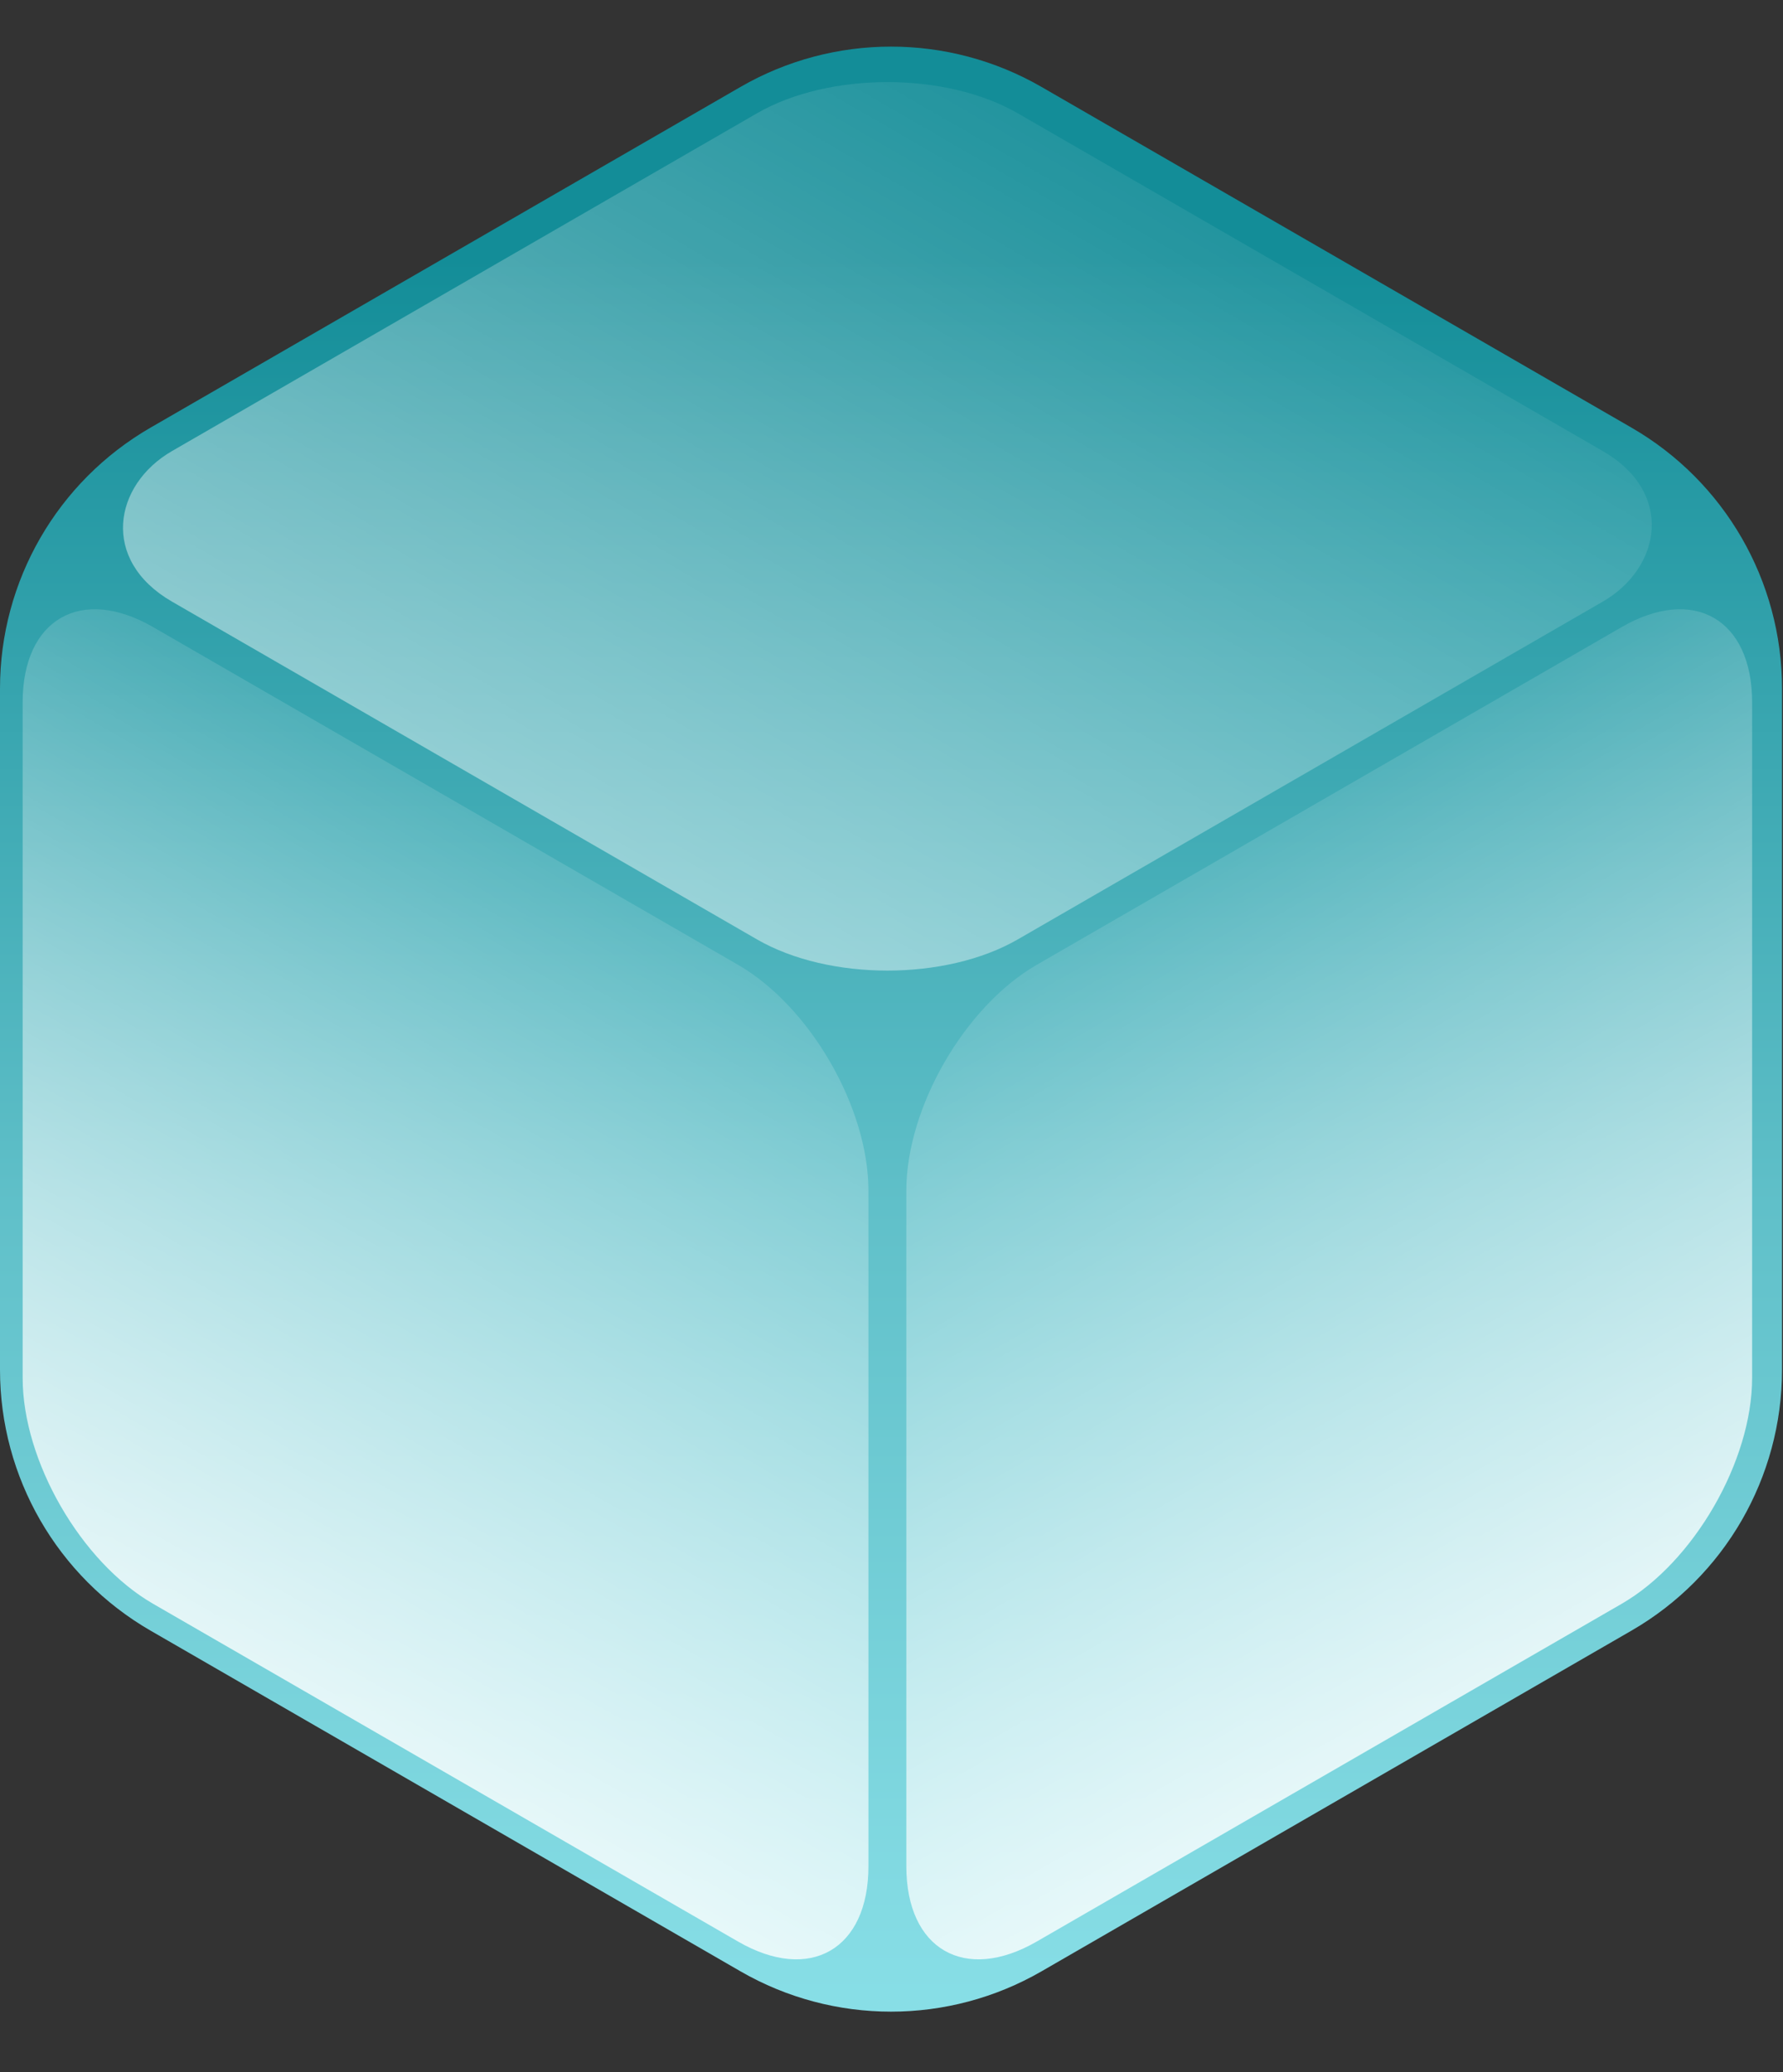
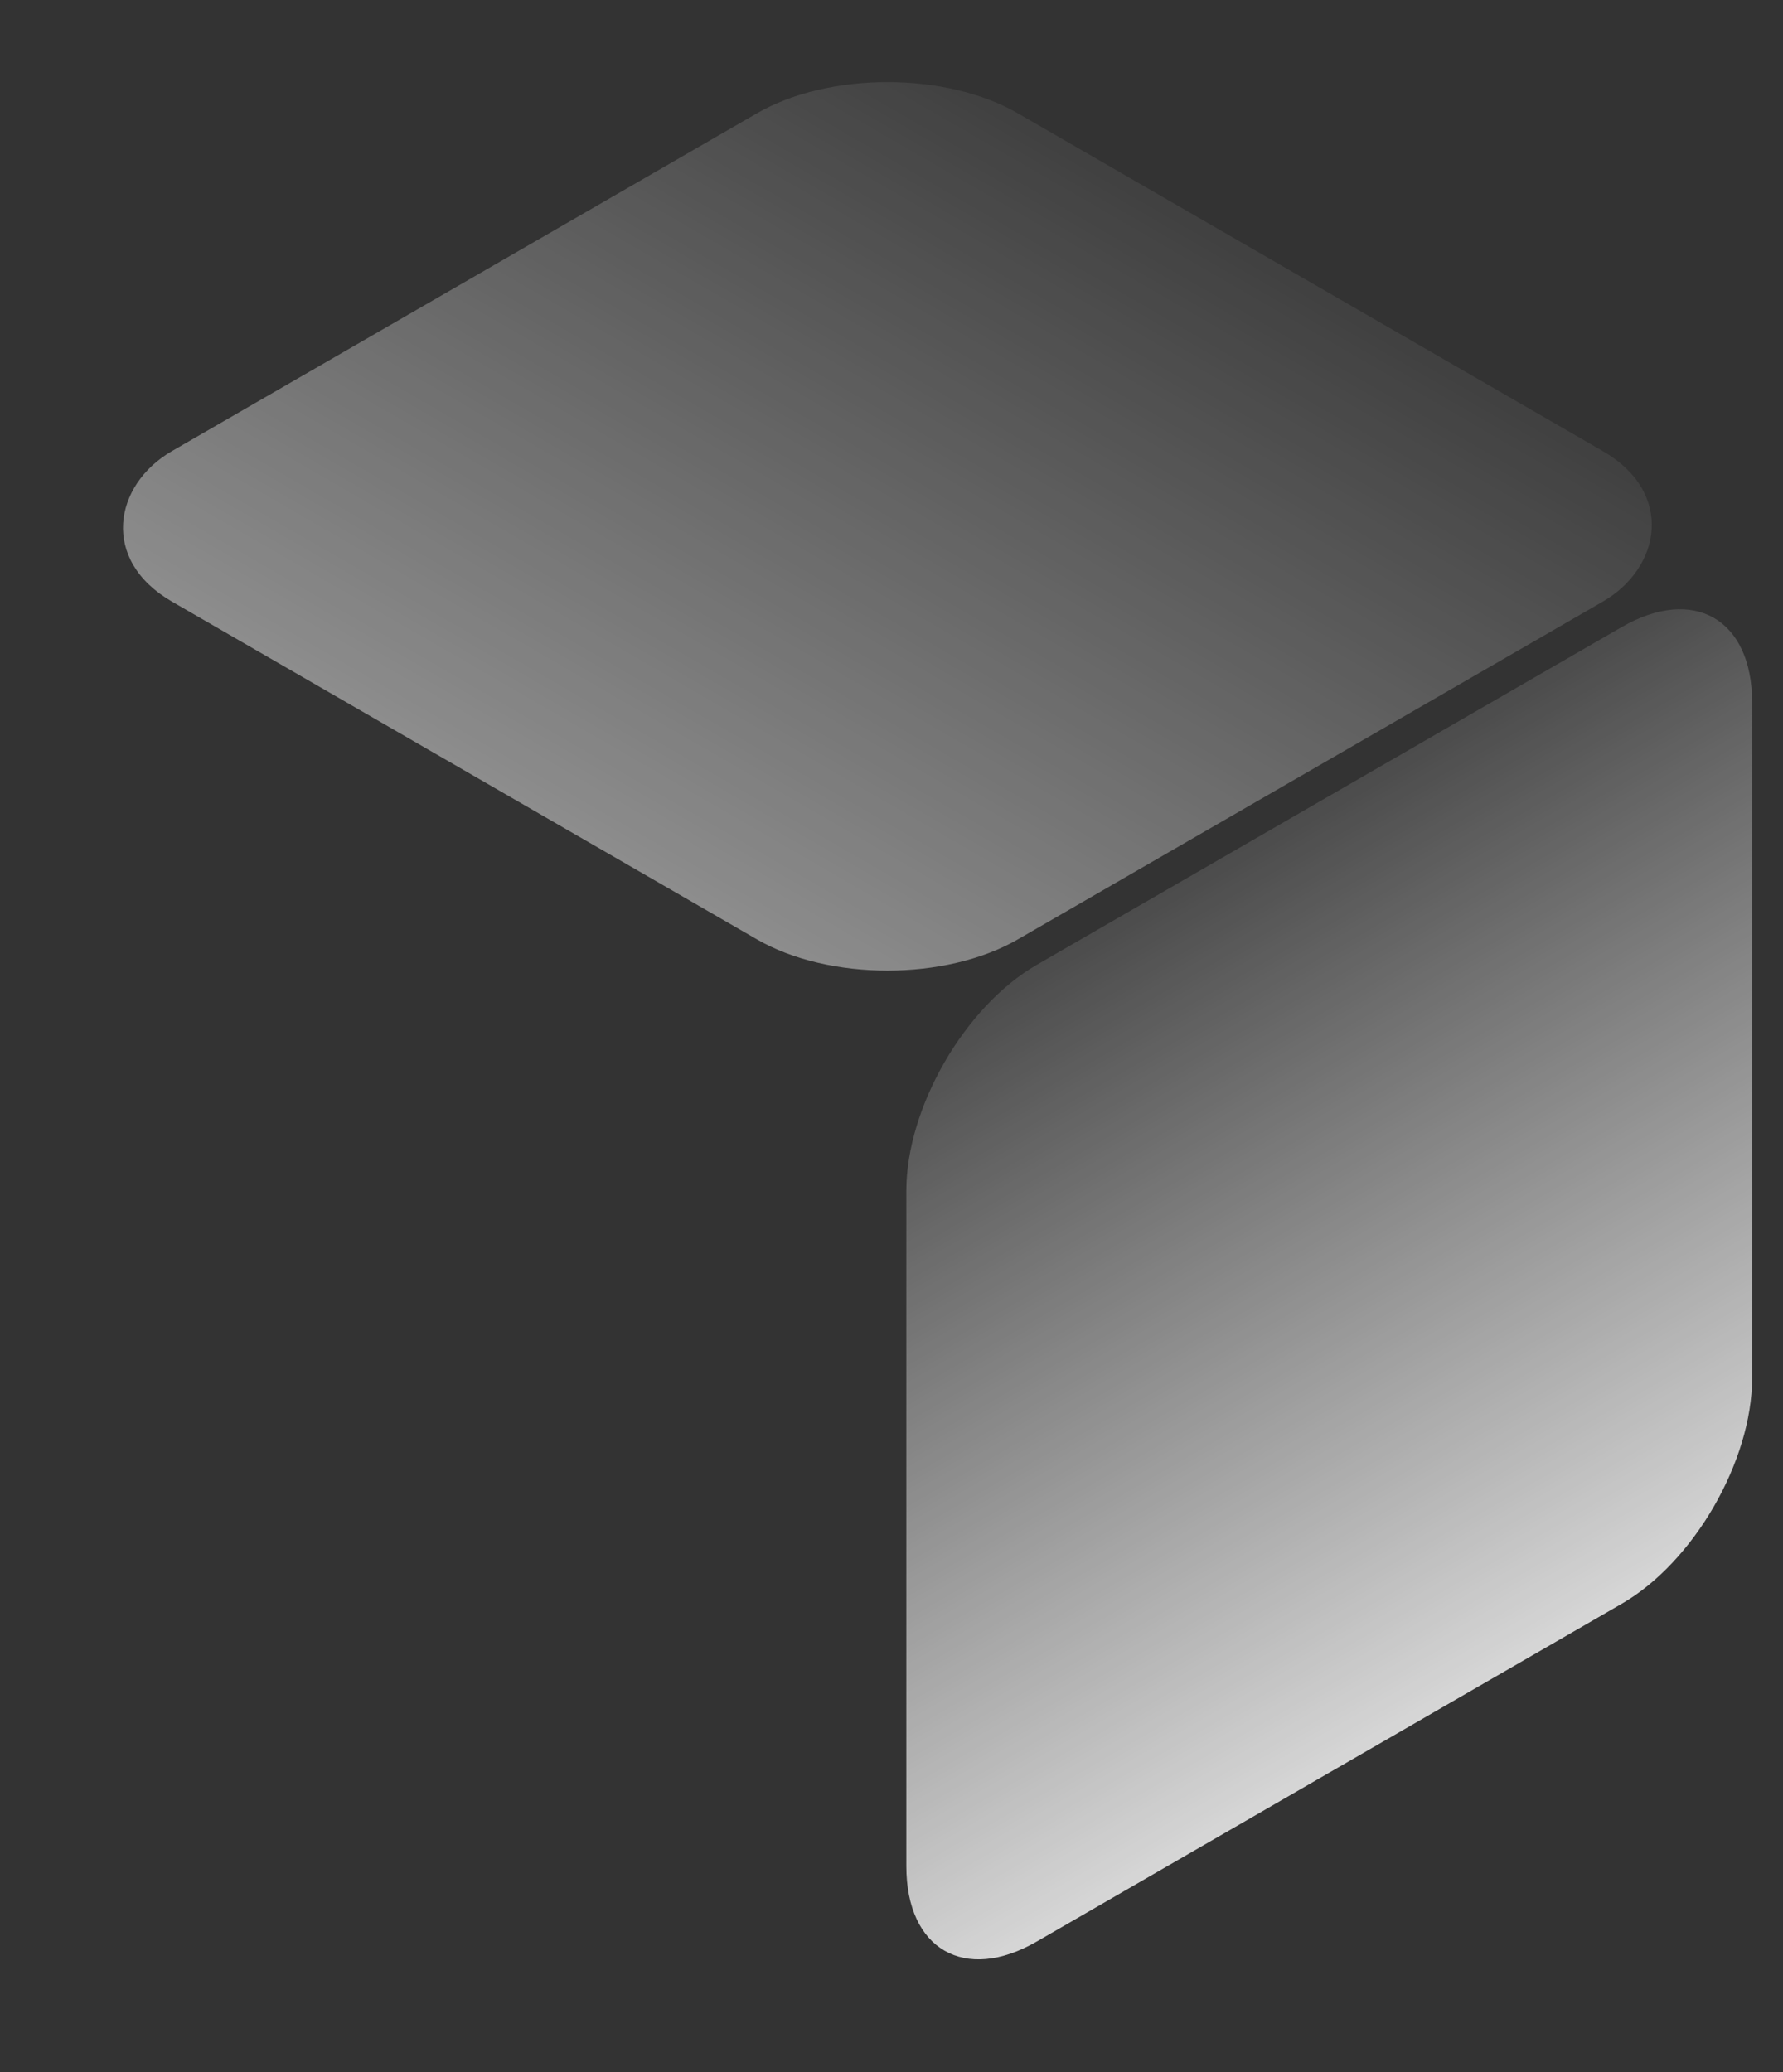
<svg xmlns="http://www.w3.org/2000/svg" width="111" height="129" viewBox="0 0 111 129" fill="none">
  <rect x="0" y="0" width="111" height="129" fill="#333333" stroke="none" />
-   <path d="M46.093 5.415C51.895 2.064 59.044 2.064 64.846 5.415L101.565 26.619C107.366 29.968 110.939 36.158 110.939 42.856V85.271C110.939 91.969 107.366 98.159 101.565 101.508L64.846 122.712C59.044 126.063 51.895 126.063 46.093 122.712L9.374 101.508C3.573 98.159 0 91.969 0 85.271V42.856C0 36.158 3.573 29.968 9.374 26.619L46.093 5.415Z" fill="url(#paint0_linear_1605_29061)" />
-   <path opacity="0.8" d="M1.41 43.723C1.41 38.545 5.045 36.446 9.529 39.035L45.946 60.06C50.43 62.649 54.065 68.945 54.065 74.123L54.065 116.173C54.065 121.351 50.43 123.449 45.946 120.861L9.529 99.835C5.045 97.247 1.41 90.951 1.41 85.773L1.41 43.723Z" fill="url(#paint1_linear_1605_29061)" />
  <rect opacity="0.8" width="60.8" height="60.8" rx="9.375" transform="matrix(0.866 0.5 -0.866 0.5 55.244 2.365)" fill="url(#paint2_linear_1605_29061)" fill-opacity="0.55" />
  <path opacity="0.8" d="M109.078 43.723C109.078 38.545 105.443 36.446 100.959 39.035L64.543 60.06C60.059 62.649 56.423 68.945 56.423 74.123L56.423 116.173C56.423 121.351 60.059 123.449 64.543 120.861L100.959 99.835C105.443 97.247 109.078 90.951 109.078 85.773L109.078 43.723Z" fill="url(#paint3_linear_1605_29061)" />
  <defs>
    <linearGradient id="paint0_linear_1605_29061" x1="55.47" y1="131.815" x2="55.47" y2="16.016" gradientUnits="userSpaceOnUse">
      <stop offset="0.036" stop-color="#8AE0E8" />
      <stop offset="0.49" stop-color="#60C0C9" />
      <stop offset="1" stop-color="#138D98" />
    </linearGradient>
    <linearGradient id="paint1_linear_1605_29061" x1="27.738" y1="49.548" x2="1.41" y2="95.148" gradientUnits="userSpaceOnUse">
      <stop stop-color="white" stop-opacity="0.15" />
      <stop offset="1" stop-color="white" />
    </linearGradient>
    <linearGradient id="paint2_linear_1605_29061" x1="30.4" y1="0" x2="30.4" y2="60.8" gradientUnits="userSpaceOnUse">
      <stop stop-color="white" stop-opacity="0.15" />
      <stop offset="1" stop-color="white" />
    </linearGradient>
    <linearGradient id="paint3_linear_1605_29061" x1="82.751" y1="49.548" x2="109.078" y2="95.148" gradientUnits="userSpaceOnUse">
      <stop stop-color="white" stop-opacity="0.15" />
      <stop offset="1" stop-color="white" />
    </linearGradient>
  </defs>
</svg>